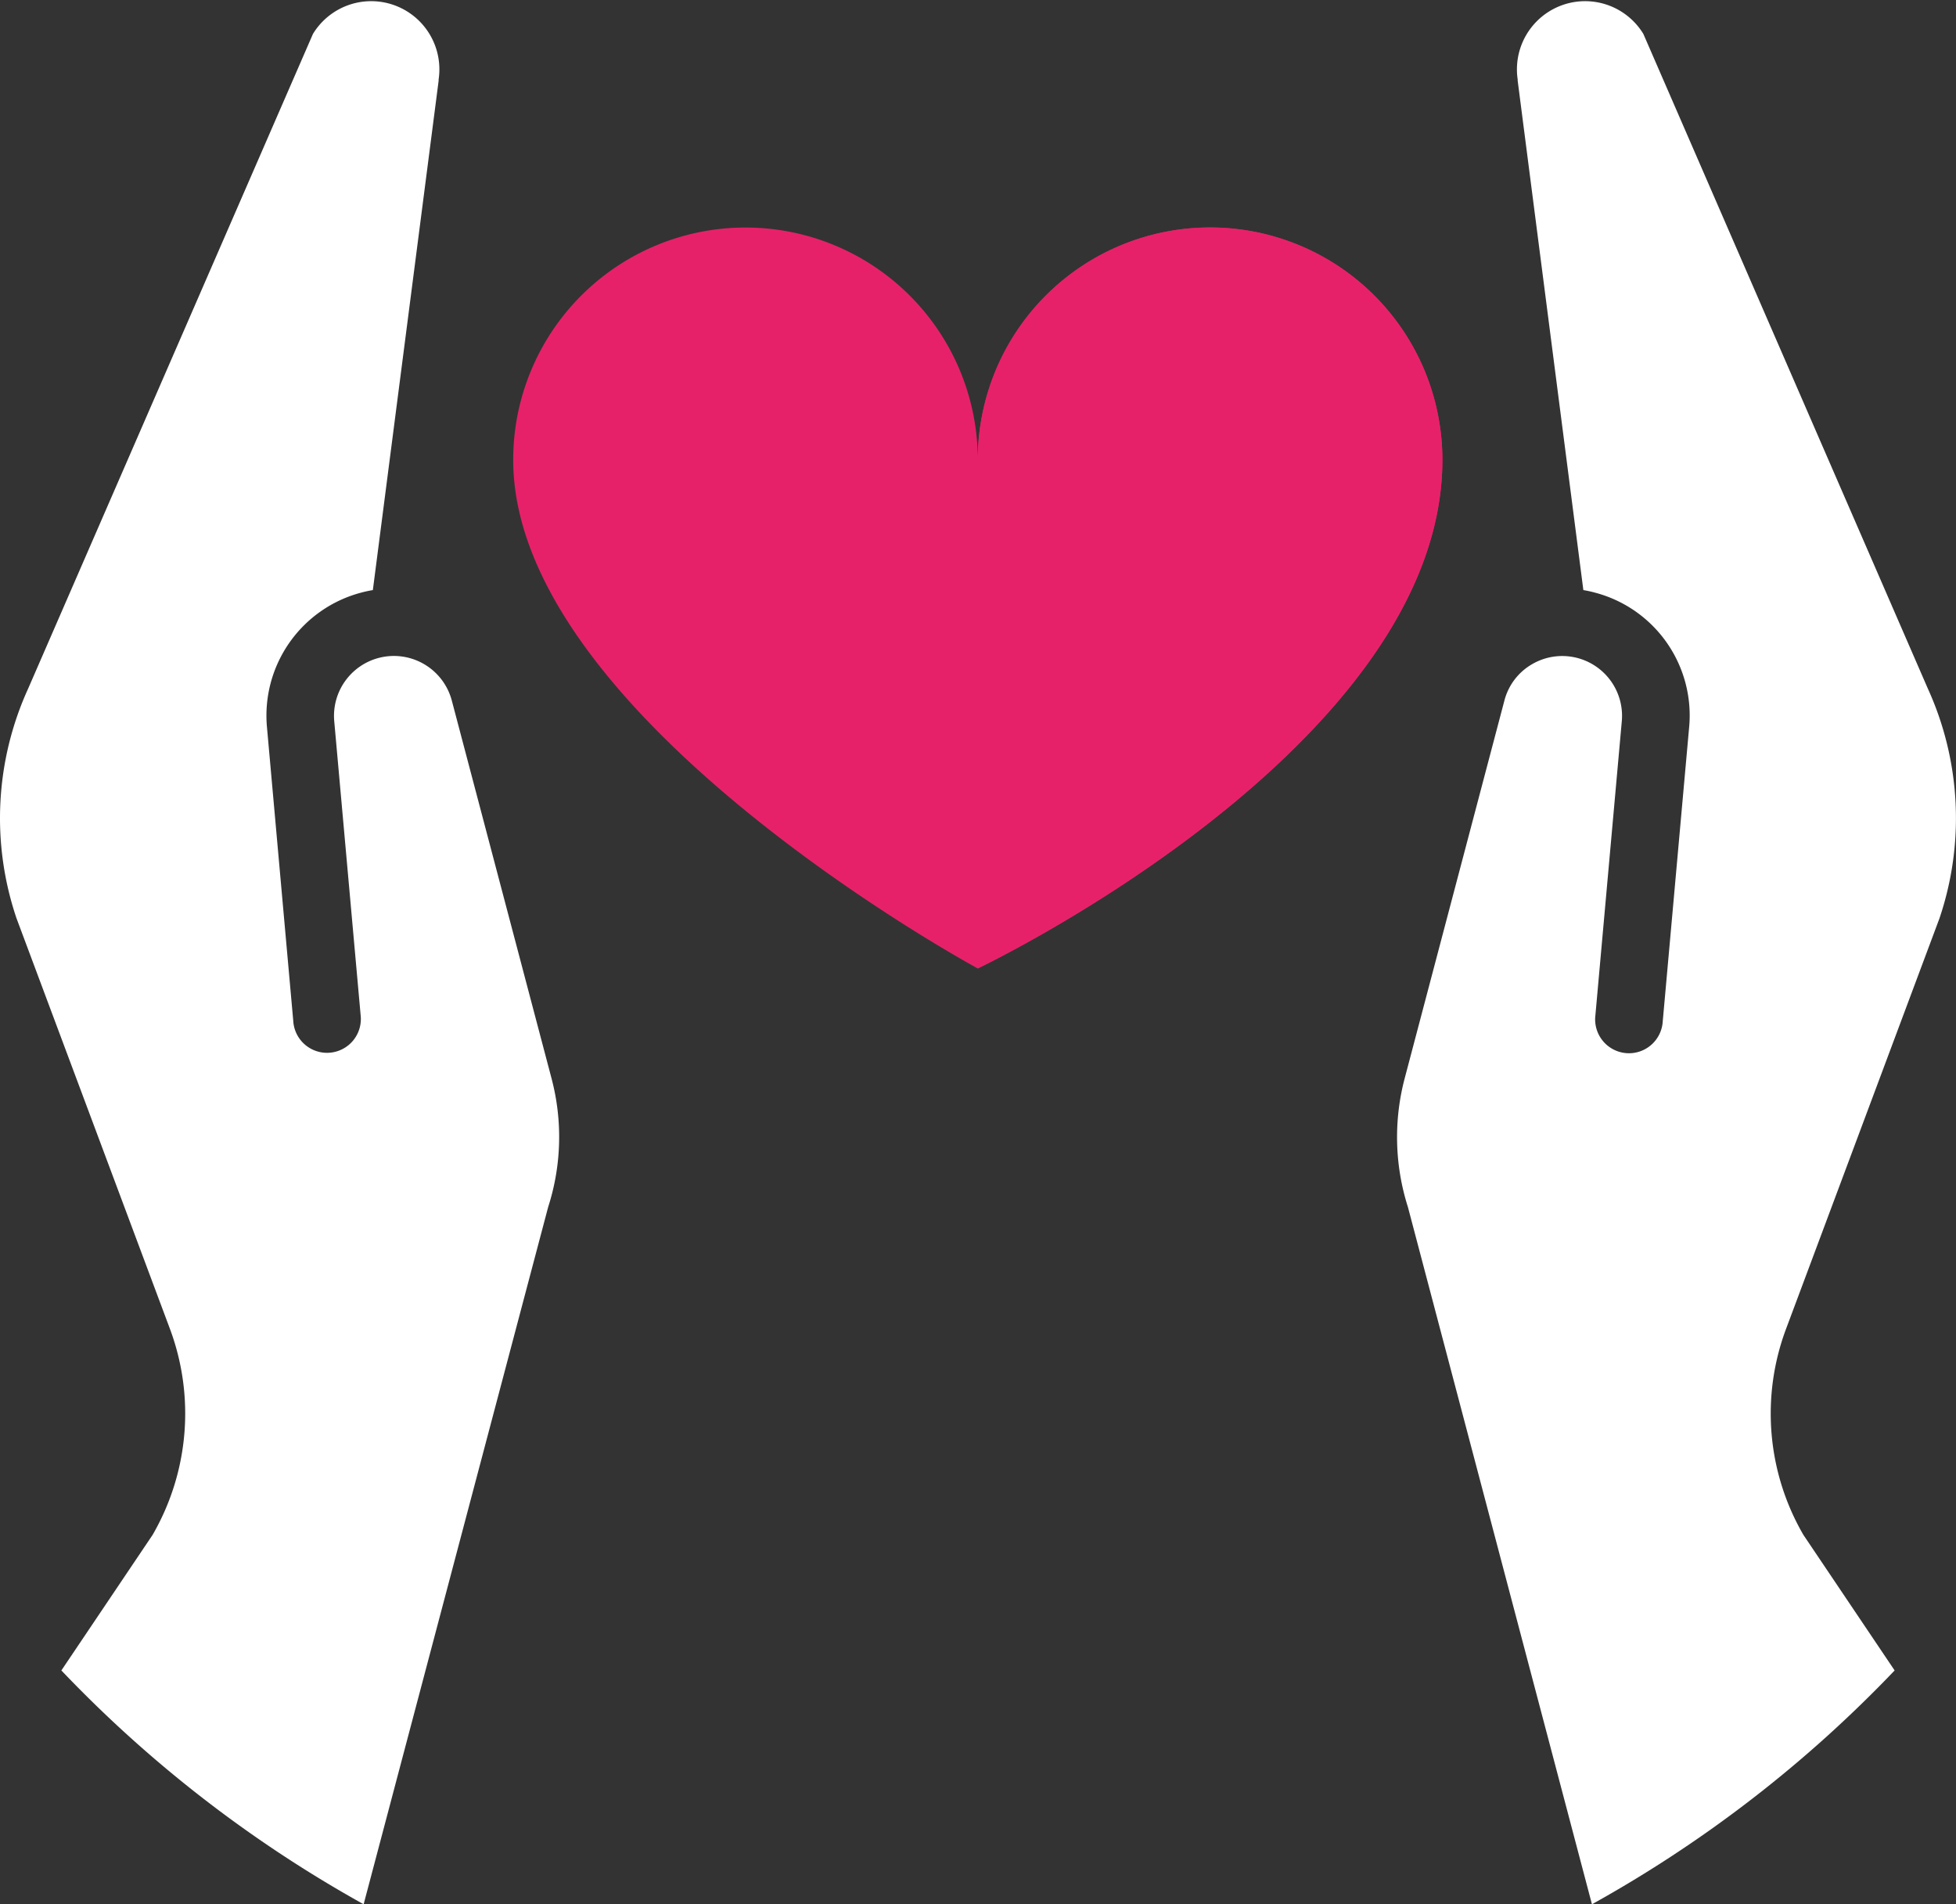
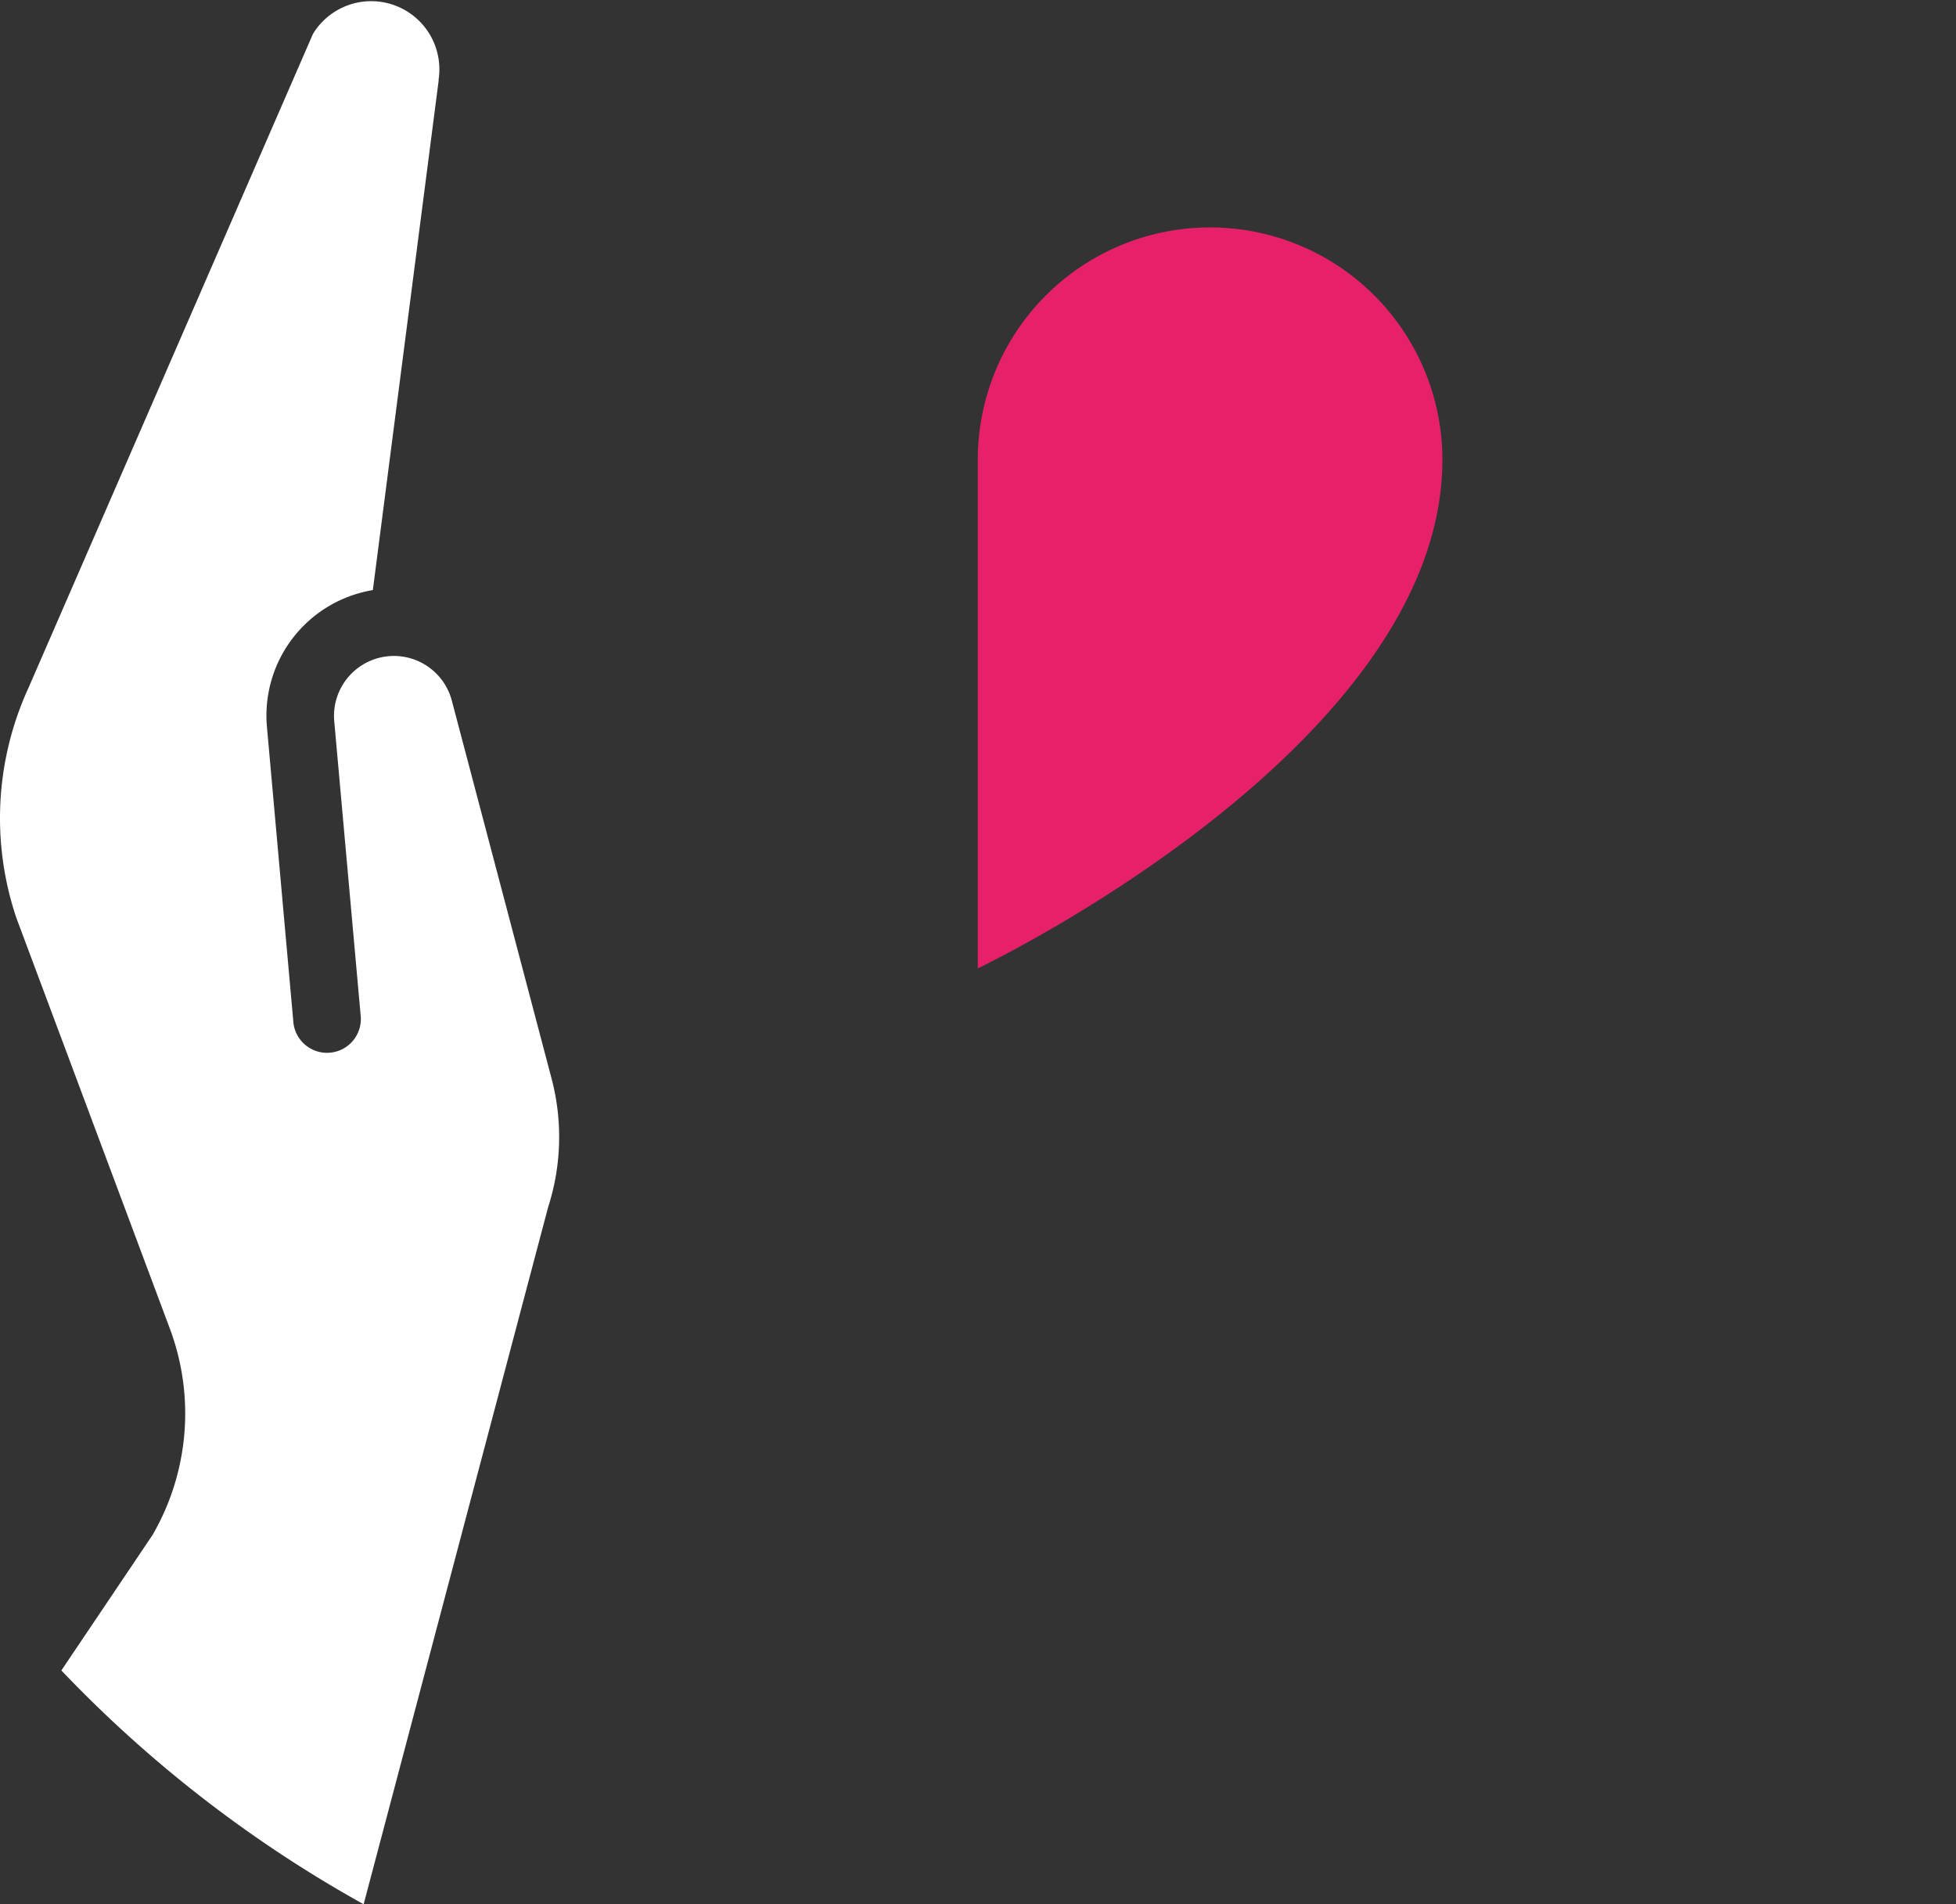
<svg xmlns="http://www.w3.org/2000/svg" id="Layer_1" data-name="Layer 1" viewBox="0 0 186.76 181.78">
  <rect x="0" y="0" width="186.76" height="181.78" fill="#333333" stroke="none" />
  <title>supported</title>
-   <path d="M180.9,159.46l-8.71-12.94a23.06,23.06,0,0,1-1.64-19.71l14.63-39.14a29.84,29.84,0,0,0-1.11-21.94L156.91,3.24a6.51,6.51,0,0,0-12,4.35.5.5,0,0,0,0,.12l6.27,48.62a10.82,10.82,0,0,1,1.1.24,12.12,12.12,0,0,1,9,12.85l-2.52,28.07a3.23,3.23,0,1,1-6.43-.58l2.52-28.06a5.71,5.71,0,0,0-8.56-5.45,5.64,5.64,0,0,0-2.65,3.48l-9.52,36.06a22,22,0,0,0,.31,12.29L152,181.78A121.2,121.2,0,0,0,180.9,159.46Z" style="fill:#fff" />
-   <path d="M43.14,66.88a5.72,5.72,0,0,0-7-4.07,5.72,5.72,0,0,0-4.23,6l2.52,28.06a3.23,3.23,0,1,1-6.43.58L25.49,69.42a12.14,12.14,0,0,1,9-12.85,11,11,0,0,1,1.11-.24L41.88,7.71s0-.08,0-.12a6.51,6.51,0,0,0-12-4.35L2.69,65.73A29.79,29.79,0,0,0,1.58,87.67l14.63,39.14a23.13,23.13,0,0,1-1.64,19.71L5.86,159.46a121,121,0,0,0,28.86,22.32l17.62-66.56a21.84,21.84,0,0,0,.32-12.28Z" style="fill:#fff" />
-   <path d="M49,43.9a22.18,22.18,0,1,1,44.36,0,22.18,22.18,0,0,1,44.36,0c0,27.47-44.36,48.55-44.36,48.55S49,68.47,49,43.9Z" style="fill:#e72169" />
+   <path d="M43.14,66.88a5.72,5.72,0,0,0-7-4.07,5.72,5.72,0,0,0-4.23,6l2.52,28.06a3.23,3.23,0,1,1-6.43.58L25.49,69.42a12.14,12.14,0,0,1,9-12.85,11,11,0,0,1,1.11-.24L41.88,7.71s0-.08,0-.12a6.51,6.51,0,0,0-12-4.35L2.69,65.73A29.79,29.79,0,0,0,1.58,87.67l14.63,39.14a23.13,23.13,0,0,1-1.64,19.71L5.86,159.46a121,121,0,0,0,28.86,22.32l17.62-66.56a21.84,21.84,0,0,0,.32-12.28" style="fill:#fff" />
  <path d="M93.36,92.44h0s44.36-21.08,44.36-48.55a22.18,22.18,0,0,0-44.36,0Z" style="fill:#e72169" />
</svg>